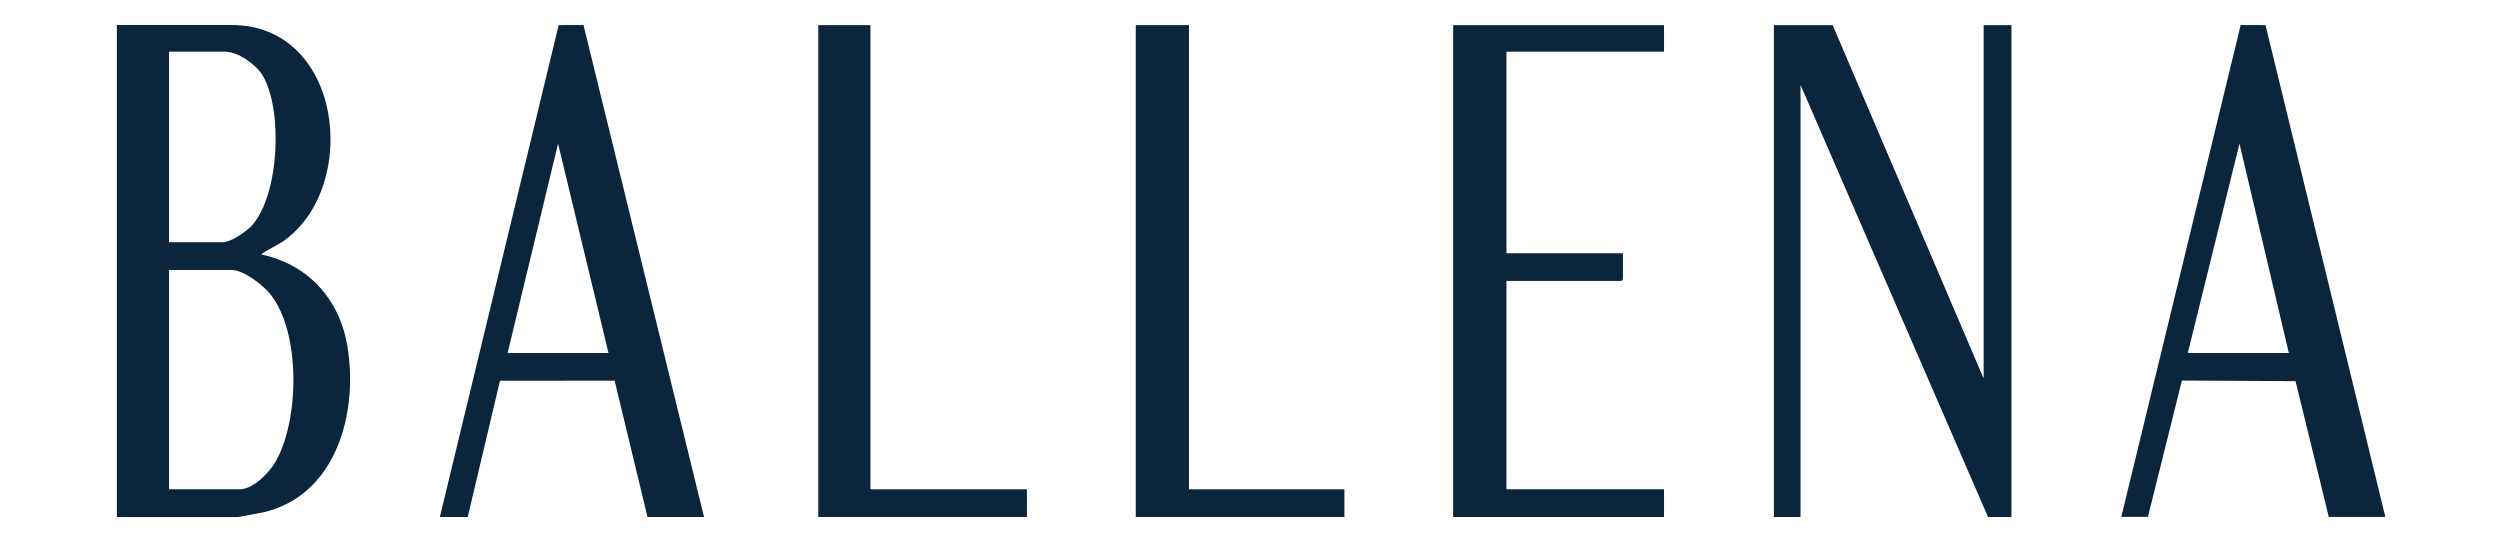
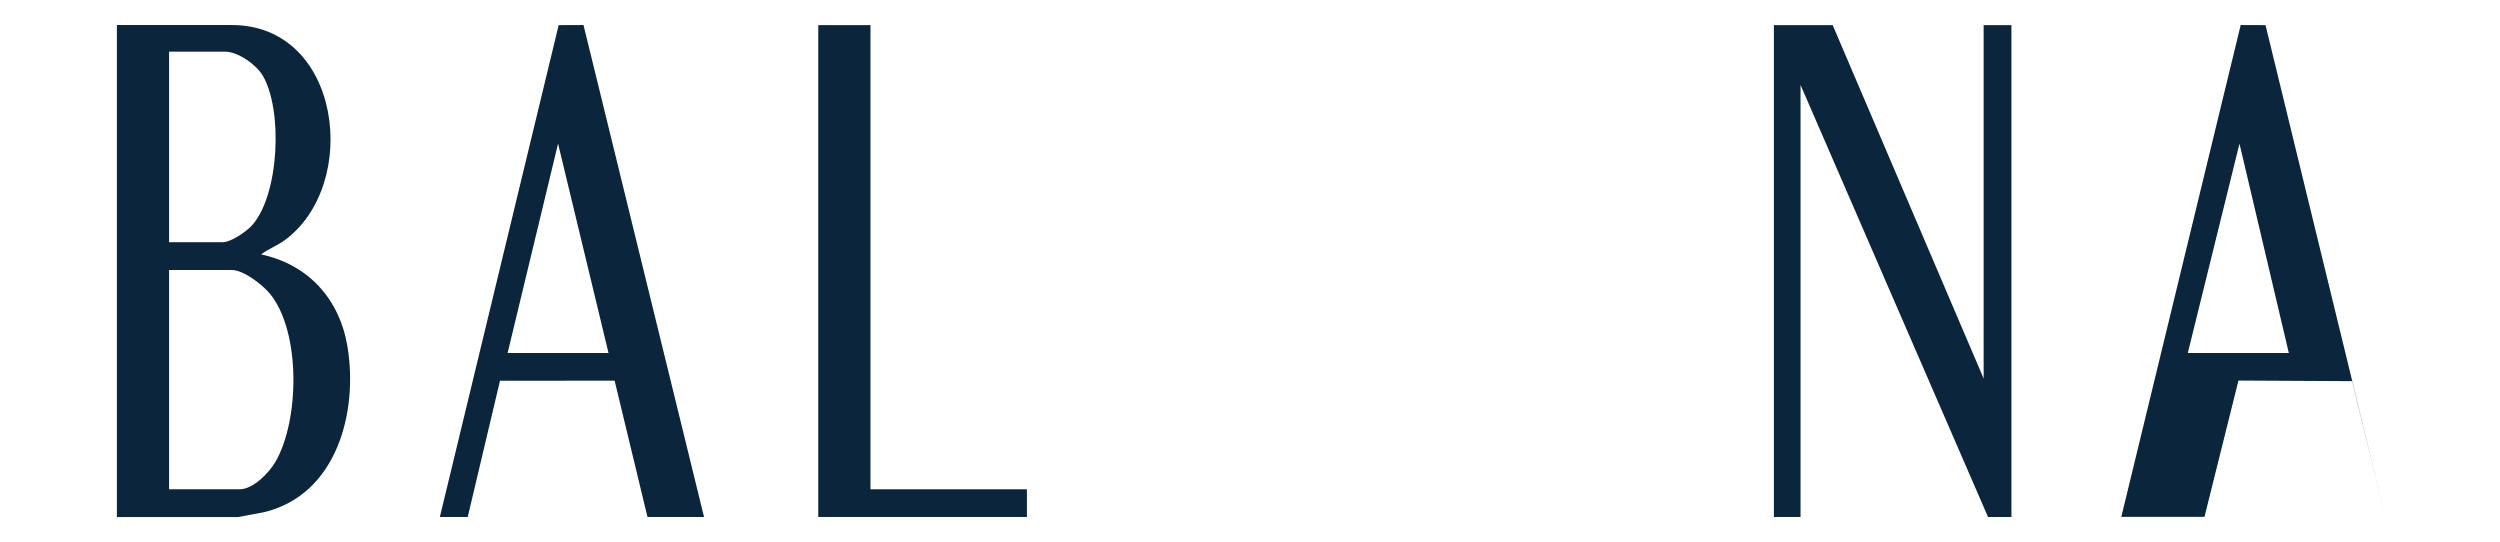
<svg xmlns="http://www.w3.org/2000/svg" version="1.0" id="Capa_1" x="0px" y="0px" viewBox="0 0 2457.6 532.8" style="enable-background:new 0 0 2457.6 532.8;" xml:space="preserve">
  <style type="text/css">
	.st0{fill:#0B253C;}
</style>
  <g>
    <path class="st0" d="M114.9,508.2l0-483.6l111.9,0c109.2-1,128,157.2,52.7,211.8c-7.4,5.3-15.8,8.3-22.8,13.7   c46.4,9.9,77,43.8,84.8,90.2c10.9,64.8-10.5,146.4-82.4,163.3l-25.3,4.7H114.9z M166.2,238.1h52.9c7.9,0,23-10.4,28.4-16.3   c27.2-30,30.8-114,10.6-147.8c-6.4-10.6-24.2-23.2-36.8-23.2h-55.1V238.1z M166.2,481h69.3c13.4,0,28.9-16.1,35.2-26.9   c23.7-40.5,25.3-127.8-5.3-165.3c-7.2-8.8-26-23.4-37.6-23.4h-61.6V481z" />
    <polygon class="st0" points="1743.8,508.2 1743.8,24.7 1801.6,24.7 1950,372.1 1950,24.7 1977.3,24.7 1977.3,508.2 1954.3,508.2    1770,83.5 1770,508.2  " />
-     <path class="st0" d="M2085.3,508.2l117.4-483.6l24.4,0.1l117.8,483.5h-55.6l-32.7-133.5l-111.7-0.6l-33.4,134H2085.3z M2250,347   l-48.5-205.8L2150.7,347H2250z" />
+     <path class="st0" d="M2085.3,508.2l117.4-483.6l24.4,0.1l117.8,483.5l-32.7-133.5l-111.7-0.6l-33.4,134H2085.3z M2250,347   l-48.5-205.8L2150.7,347H2250z" />
    <path class="st0" d="M432.4,508.2L549.2,24.7l24.4-0.1l118.5,483.6h-55.6l-32.3-134l-112.7,0.1l-31.7,133.9H432.4z M598.2,347   l-49.6-205.8L499,347H598.2z" />
-     <polygon class="st0" points="1428.5,508.2 1428.5,24.7 1635.8,24.7 1635.8,50.8 1480.9,50.8 1480.9,249 1595.4,249 1595.4,274.6    1593.8,276.2 1480.9,276.2 1480.9,481 1635.8,481 1635.8,508.2  " />
-     <polygon class="st0" points="1116.5,508.2 1116.5,24.7 1168.8,24.7 1168.8,481 1321.6,481 1321.6,508.2  " />
    <polygon class="st0" points="804.4,508.2 804.4,24.7 855.7,24.7 855.7,481 1009.5,481 1009.5,508.2  " />
  </g>
</svg>